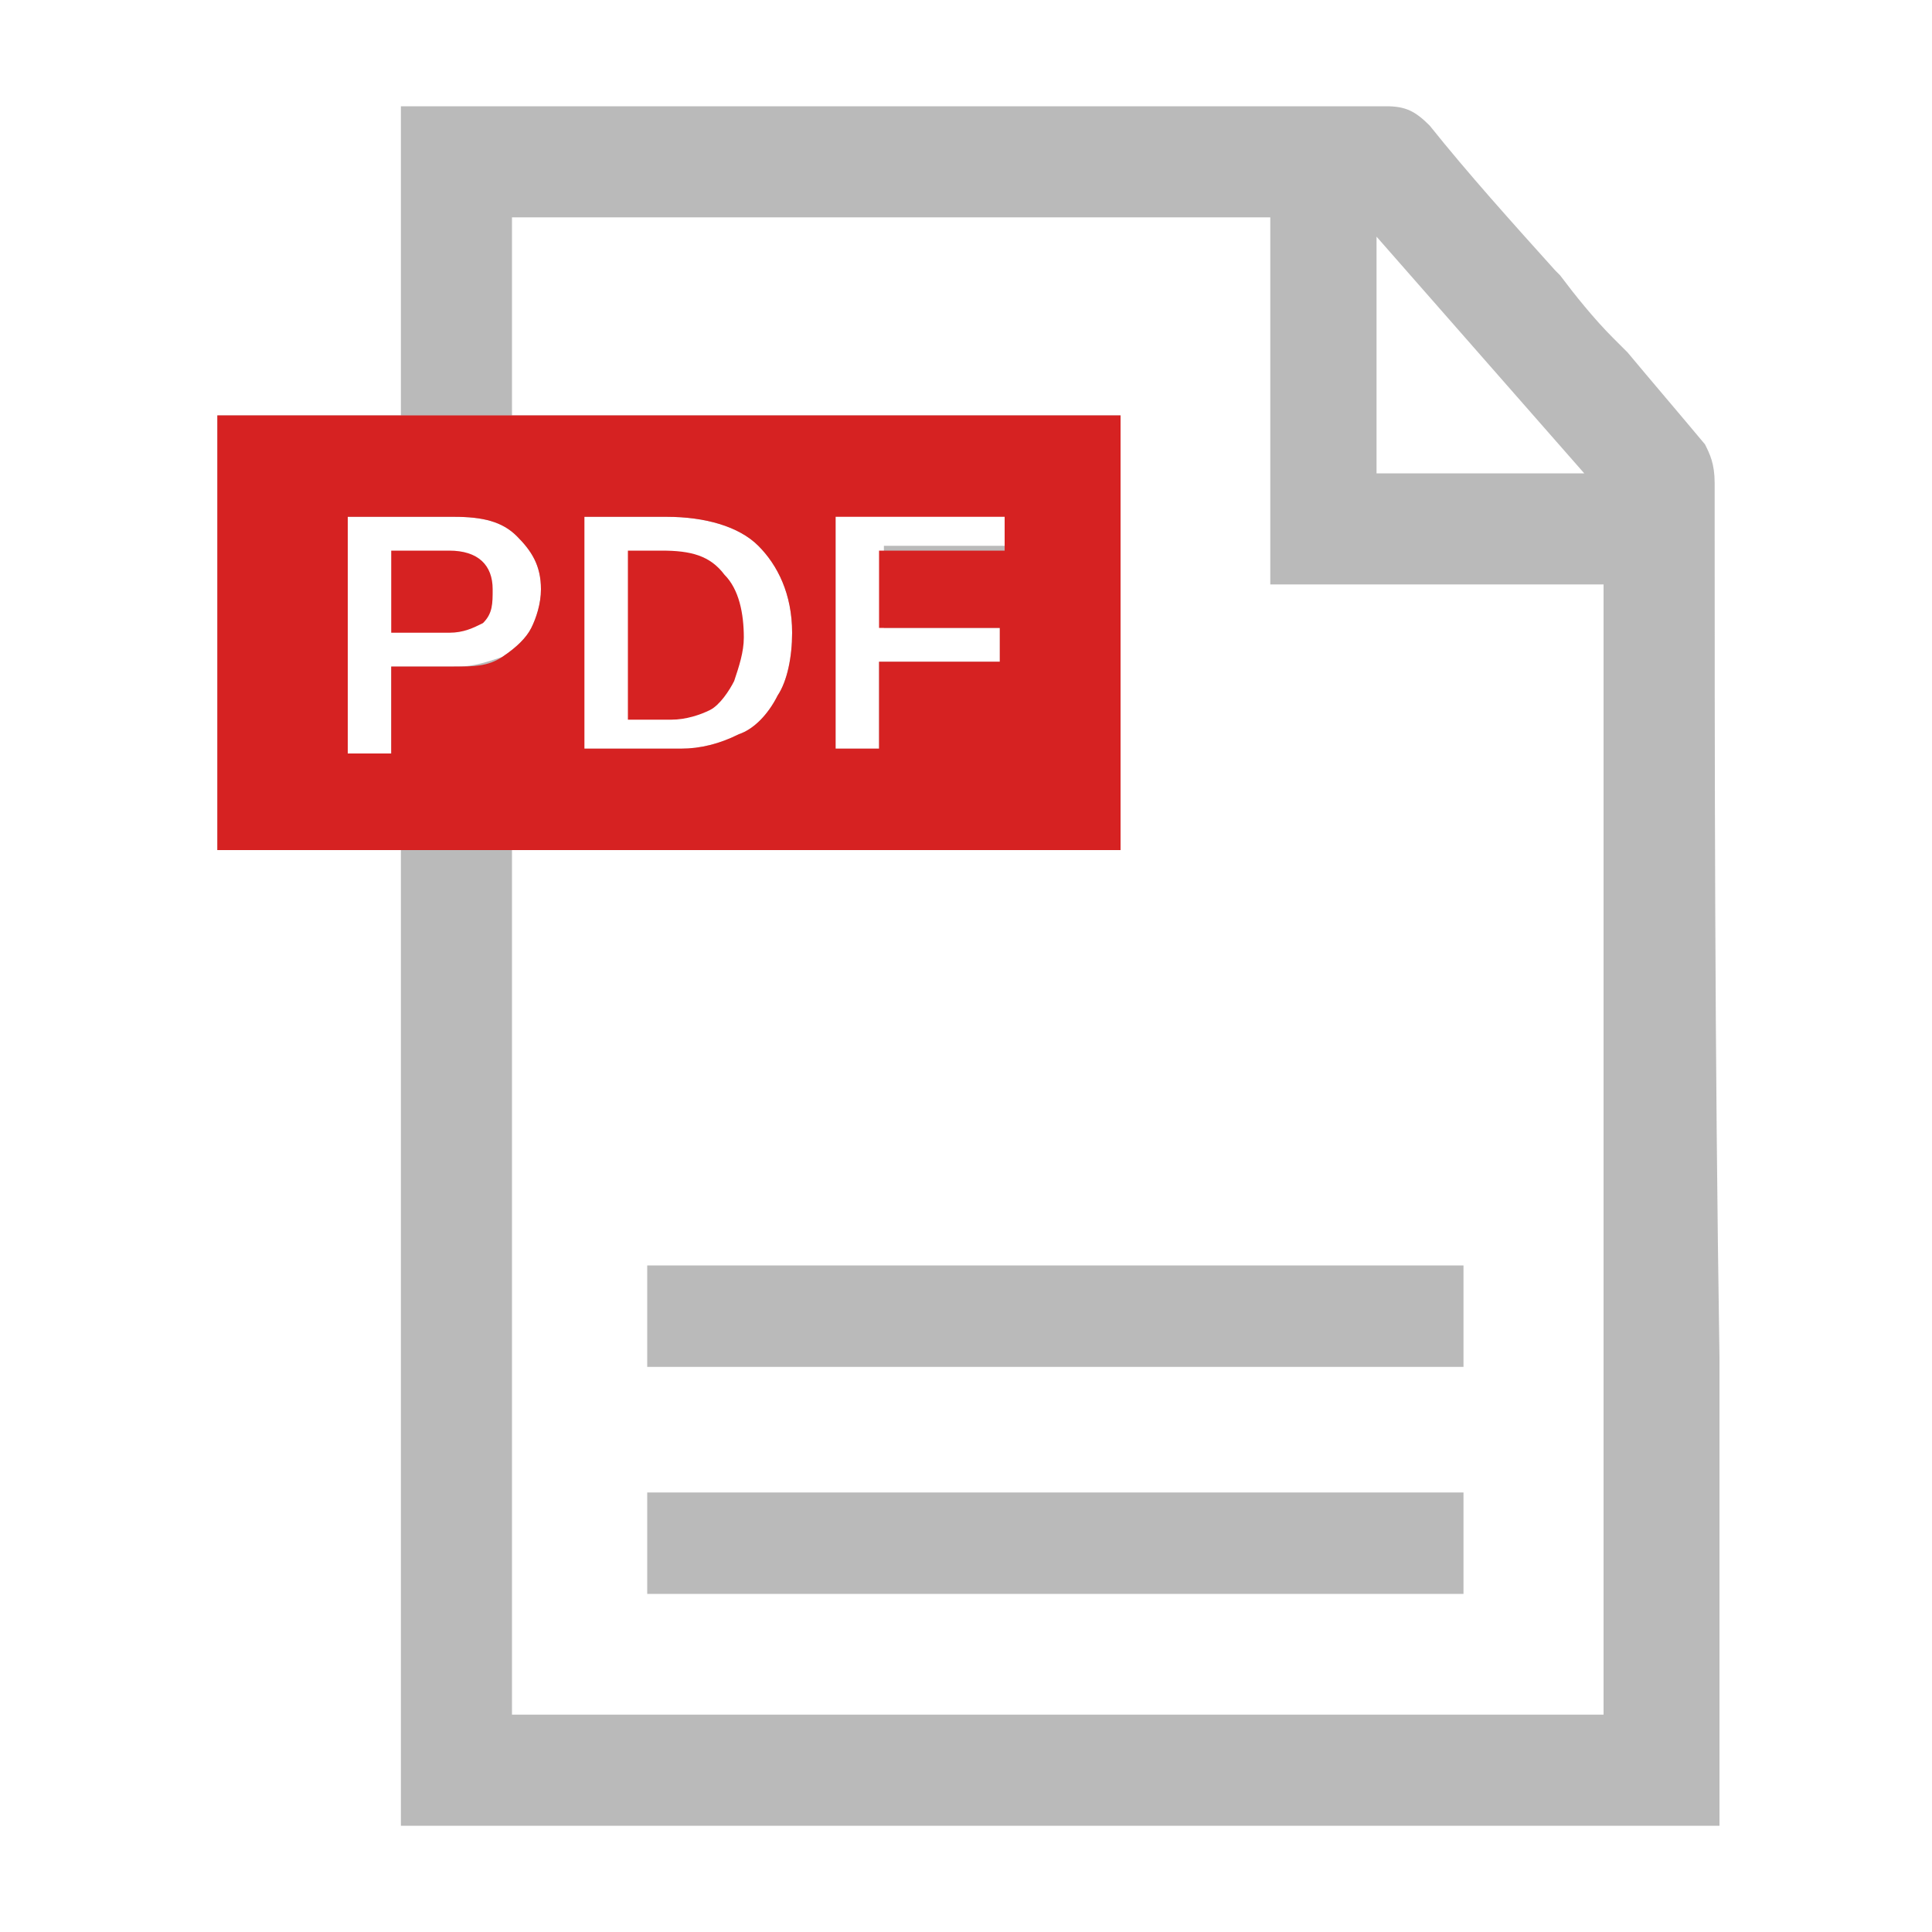
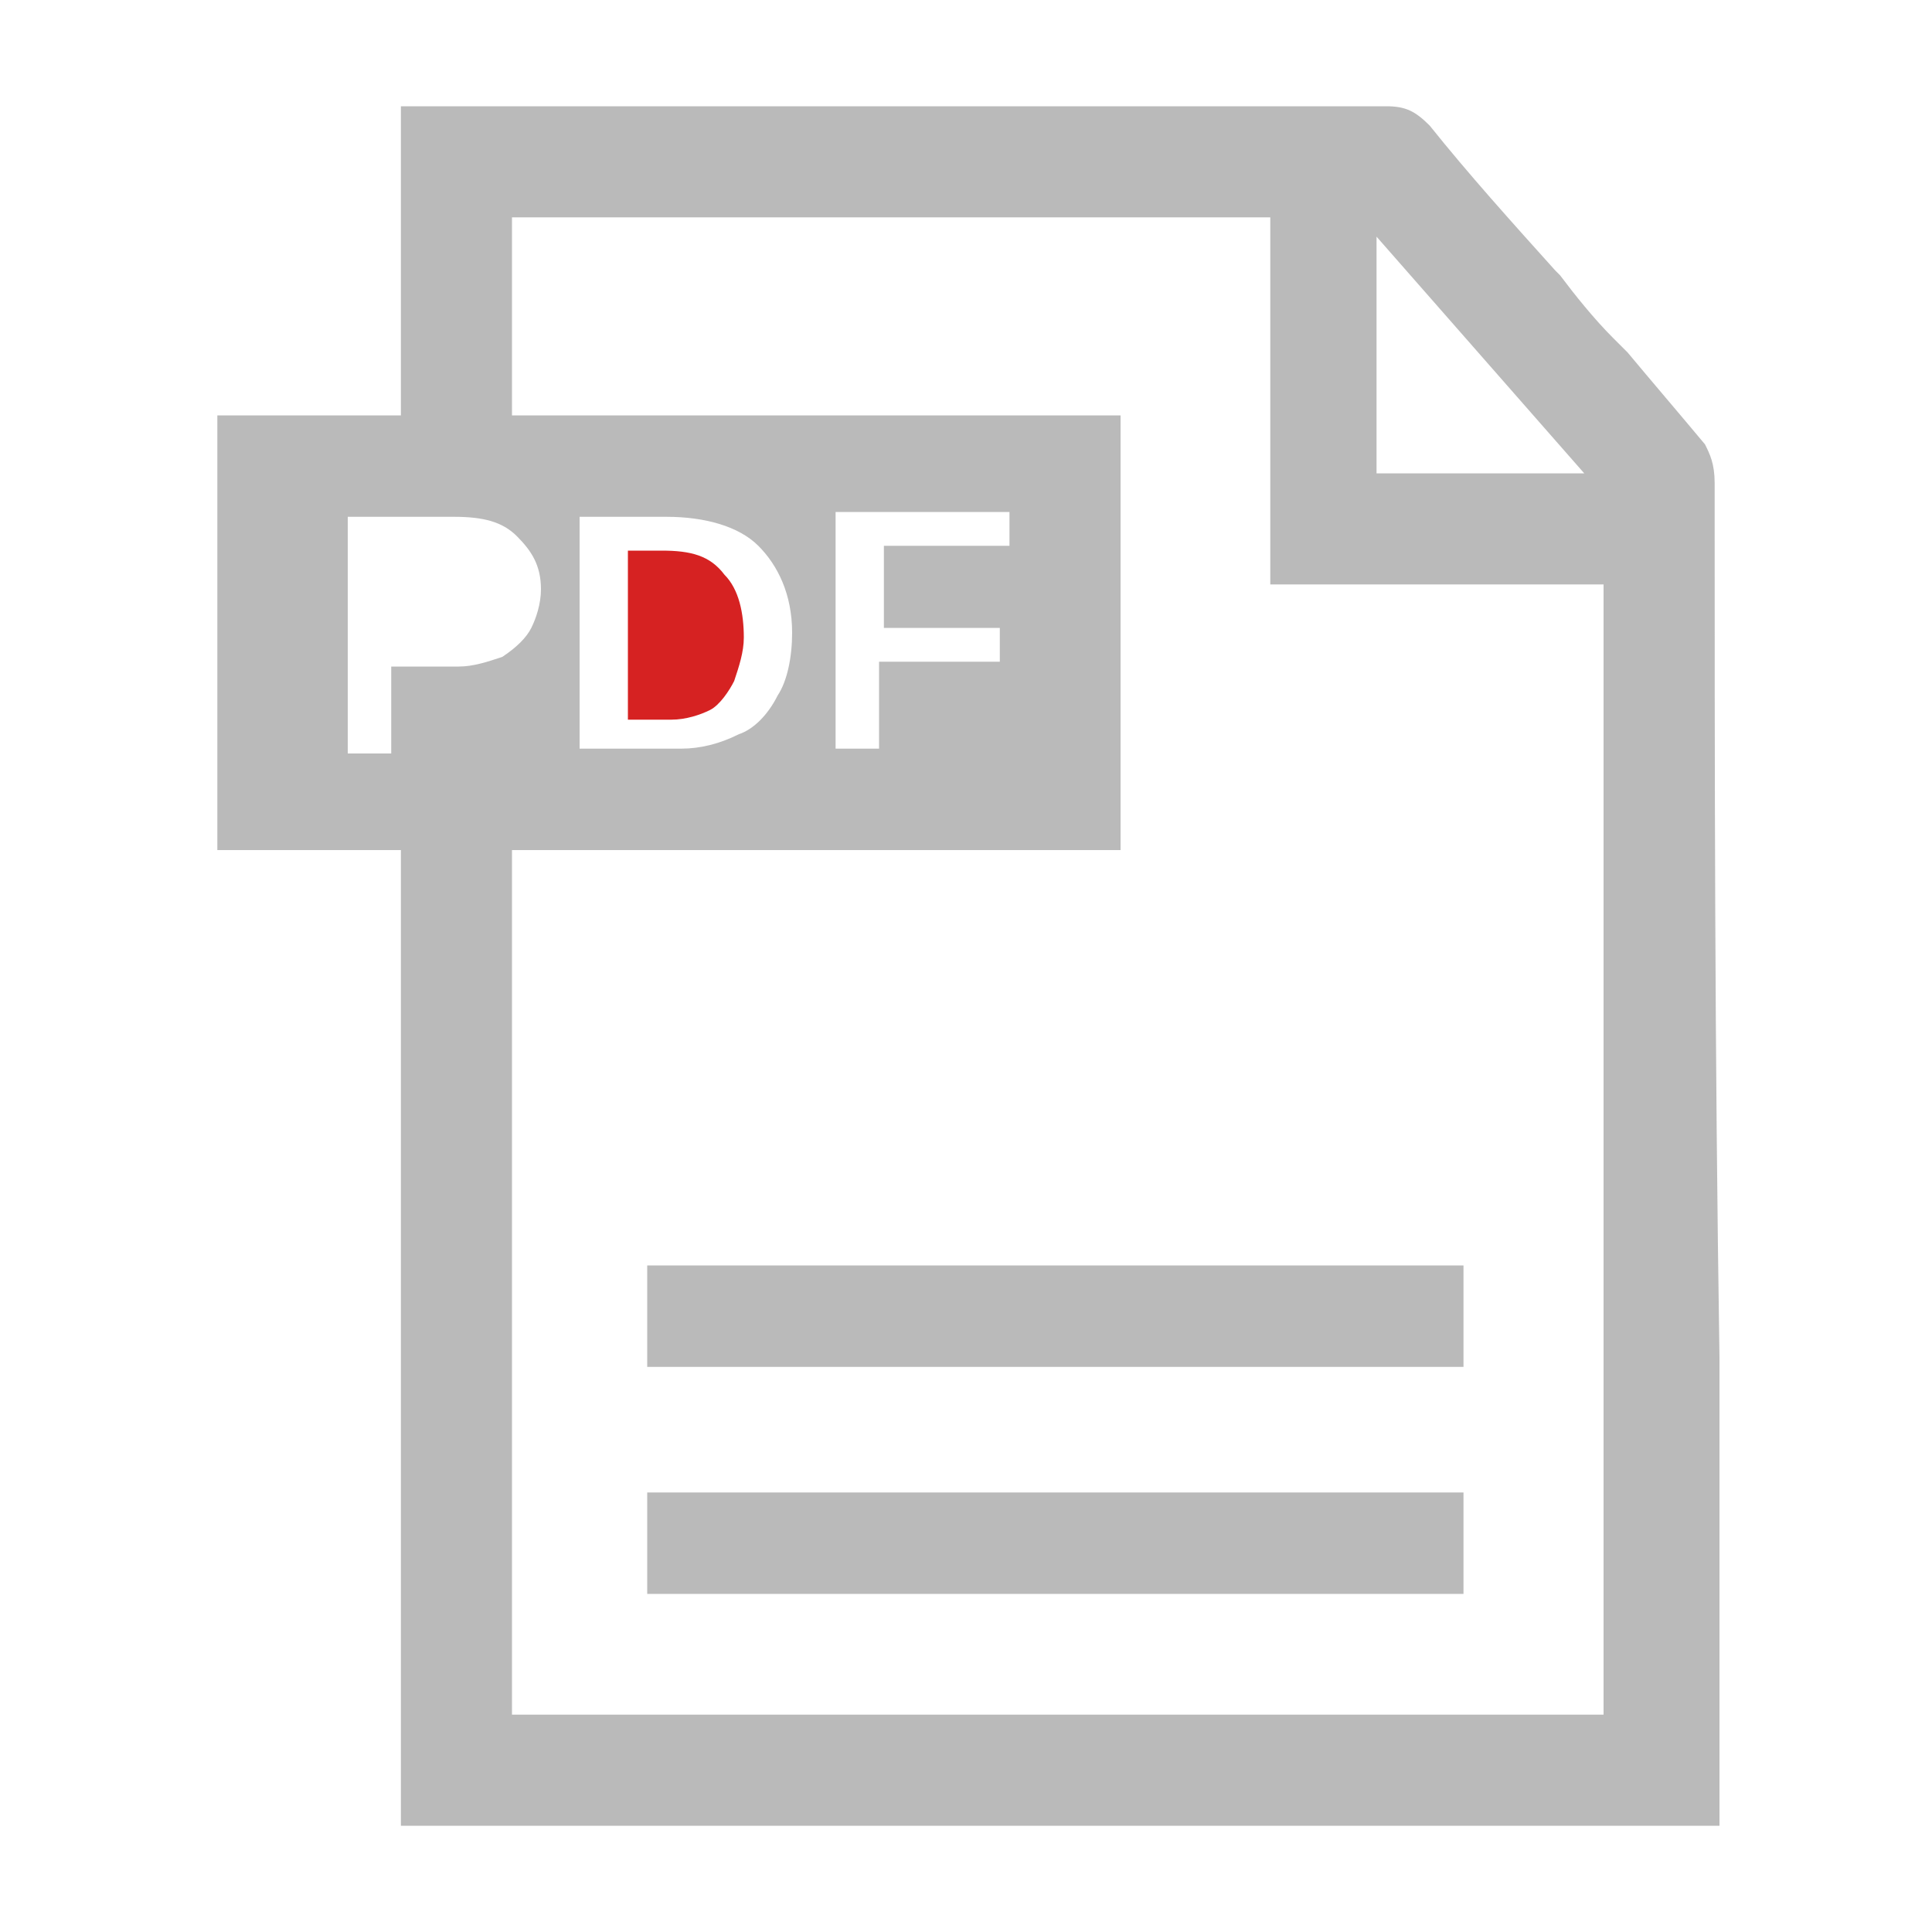
<svg xmlns="http://www.w3.org/2000/svg" version="1.1" id="圖層_1" x="0px" y="0px" viewBox="0 0 40 40" width="40" height="40" style="enable-background:new 0 0 40 40;" xml:space="preserve">
  <style type="text/css">
	.st0{fill:none;}
	.st1{fill:#BABABA;}
	.st2{fill:#D62222;}
</style>
  <g>
    <polygon class="st0" points="28.5,4.8 28.5,9.9 32.9,9.9  " />
-     <polygon class="st0" points="26.3,4.4 10.5,4.4 10.5,8.6 23.1,8.7 23.1,17.6 10.5,17.6 10.5,35.6 33.3,35.6 33.3,12.1 26.3,12.1     " />
    <path class="st1" d="M35.5,10c0-0.4-0.1-0.6-0.2-0.8c-0.5-0.6-1.1-1.3-1.6-1.9l-0.3-0.3c-0.4-0.4-0.8-0.9-1.1-1.3l-0.1-0.1   c-0.9-1-1.8-2-2.6-3c-0.3-0.3-0.5-0.4-0.9-0.4c-5,0-10.1,0-15,0L9,2.2c-0.1,0-0.2,0-0.3,0l-0.4,0v6.4H4.5v9h3.8v20.2h27.3v-9.7   C35.5,21.7,35.5,15.9,35.5,10z M28.5,9.9V4.9l4.3,4.9H28.5z M7.2,15.6v-4.9h2.2c0.6,0,1,0.1,1.3,0.4c0.3,0.3,0.5,0.6,0.5,1.1   c0,0.3-0.1,0.6-0.2,0.8c-0.1,0.2-0.3,0.4-0.6,0.6c-0.3,0.1-0.6,0.2-0.9,0.2H8.1v1.8H7.2z M12,15.6v-4.9h1.8c0.8,0,1.5,0.2,1.9,0.6   c0.4,0.4,0.7,1,0.7,1.8c0,0.5-0.1,1-0.3,1.3c-0.2,0.4-0.5,0.7-0.8,0.8c-0.4,0.2-0.8,0.3-1.2,0.3H12z M20.7,13v0.7h-2.5v1.8h-0.9   v-4.9h3.6v0.7h-2.6V13H20.7z M33.2,12.1v23.4H10.6V17.6h12.6v-9l-12.6,0V4.5h15.7v7.6H33.2z" />
-     <path class="st2" d="M10.6,17.6h12.6v-9H4.5v9h3.8v0L10.6,17.6L10.6,17.6z M17.2,10.7h3.6v0.7h-2.6V13h2.5v0.7h-2.5v1.8h-0.9V10.7z    M12,10.7h1.8c0.8,0,1.5,0.2,1.9,0.6c0.4,0.4,0.7,1,0.7,1.8c0,0.5-0.1,1-0.3,1.3c-0.2,0.4-0.5,0.7-0.8,0.8   c-0.4,0.2-0.8,0.3-1.2,0.3h-2V10.7z M9.4,13.8H8.1v1.8H7.2v-4.9h2.2c0.6,0,1,0.1,1.3,0.4c0.3,0.3,0.5,0.6,0.5,1.1   c0,0.3-0.1,0.6-0.2,0.8c-0.1,0.2-0.3,0.4-0.6,0.6C10.1,13.8,9.8,13.8,9.4,13.8z" />
    <path class="st2" d="M13.7,11.4H13v3.5h0.9c0.3,0,0.6-0.1,0.8-0.2c0.2-0.1,0.4-0.4,0.5-0.6c0.1-0.3,0.2-0.6,0.2-0.9   c0-0.5-0.1-1-0.4-1.3C14.7,11.5,14.3,11.4,13.7,11.4z" />
-     <path class="st2" d="M9.3,11.4H8.1v1.7h1.2c0.3,0,0.5-0.1,0.7-0.2c0.2-0.2,0.2-0.4,0.2-0.7C10.2,11.7,9.9,11.4,9.3,11.4z" />
    <rect x="13.4" y="26.2" class="st1" width="16.9" height="2.1" />
    <rect x="13.4" y="30.9" class="st1" width="16.9" height="2.1" />
  </g>
</svg>